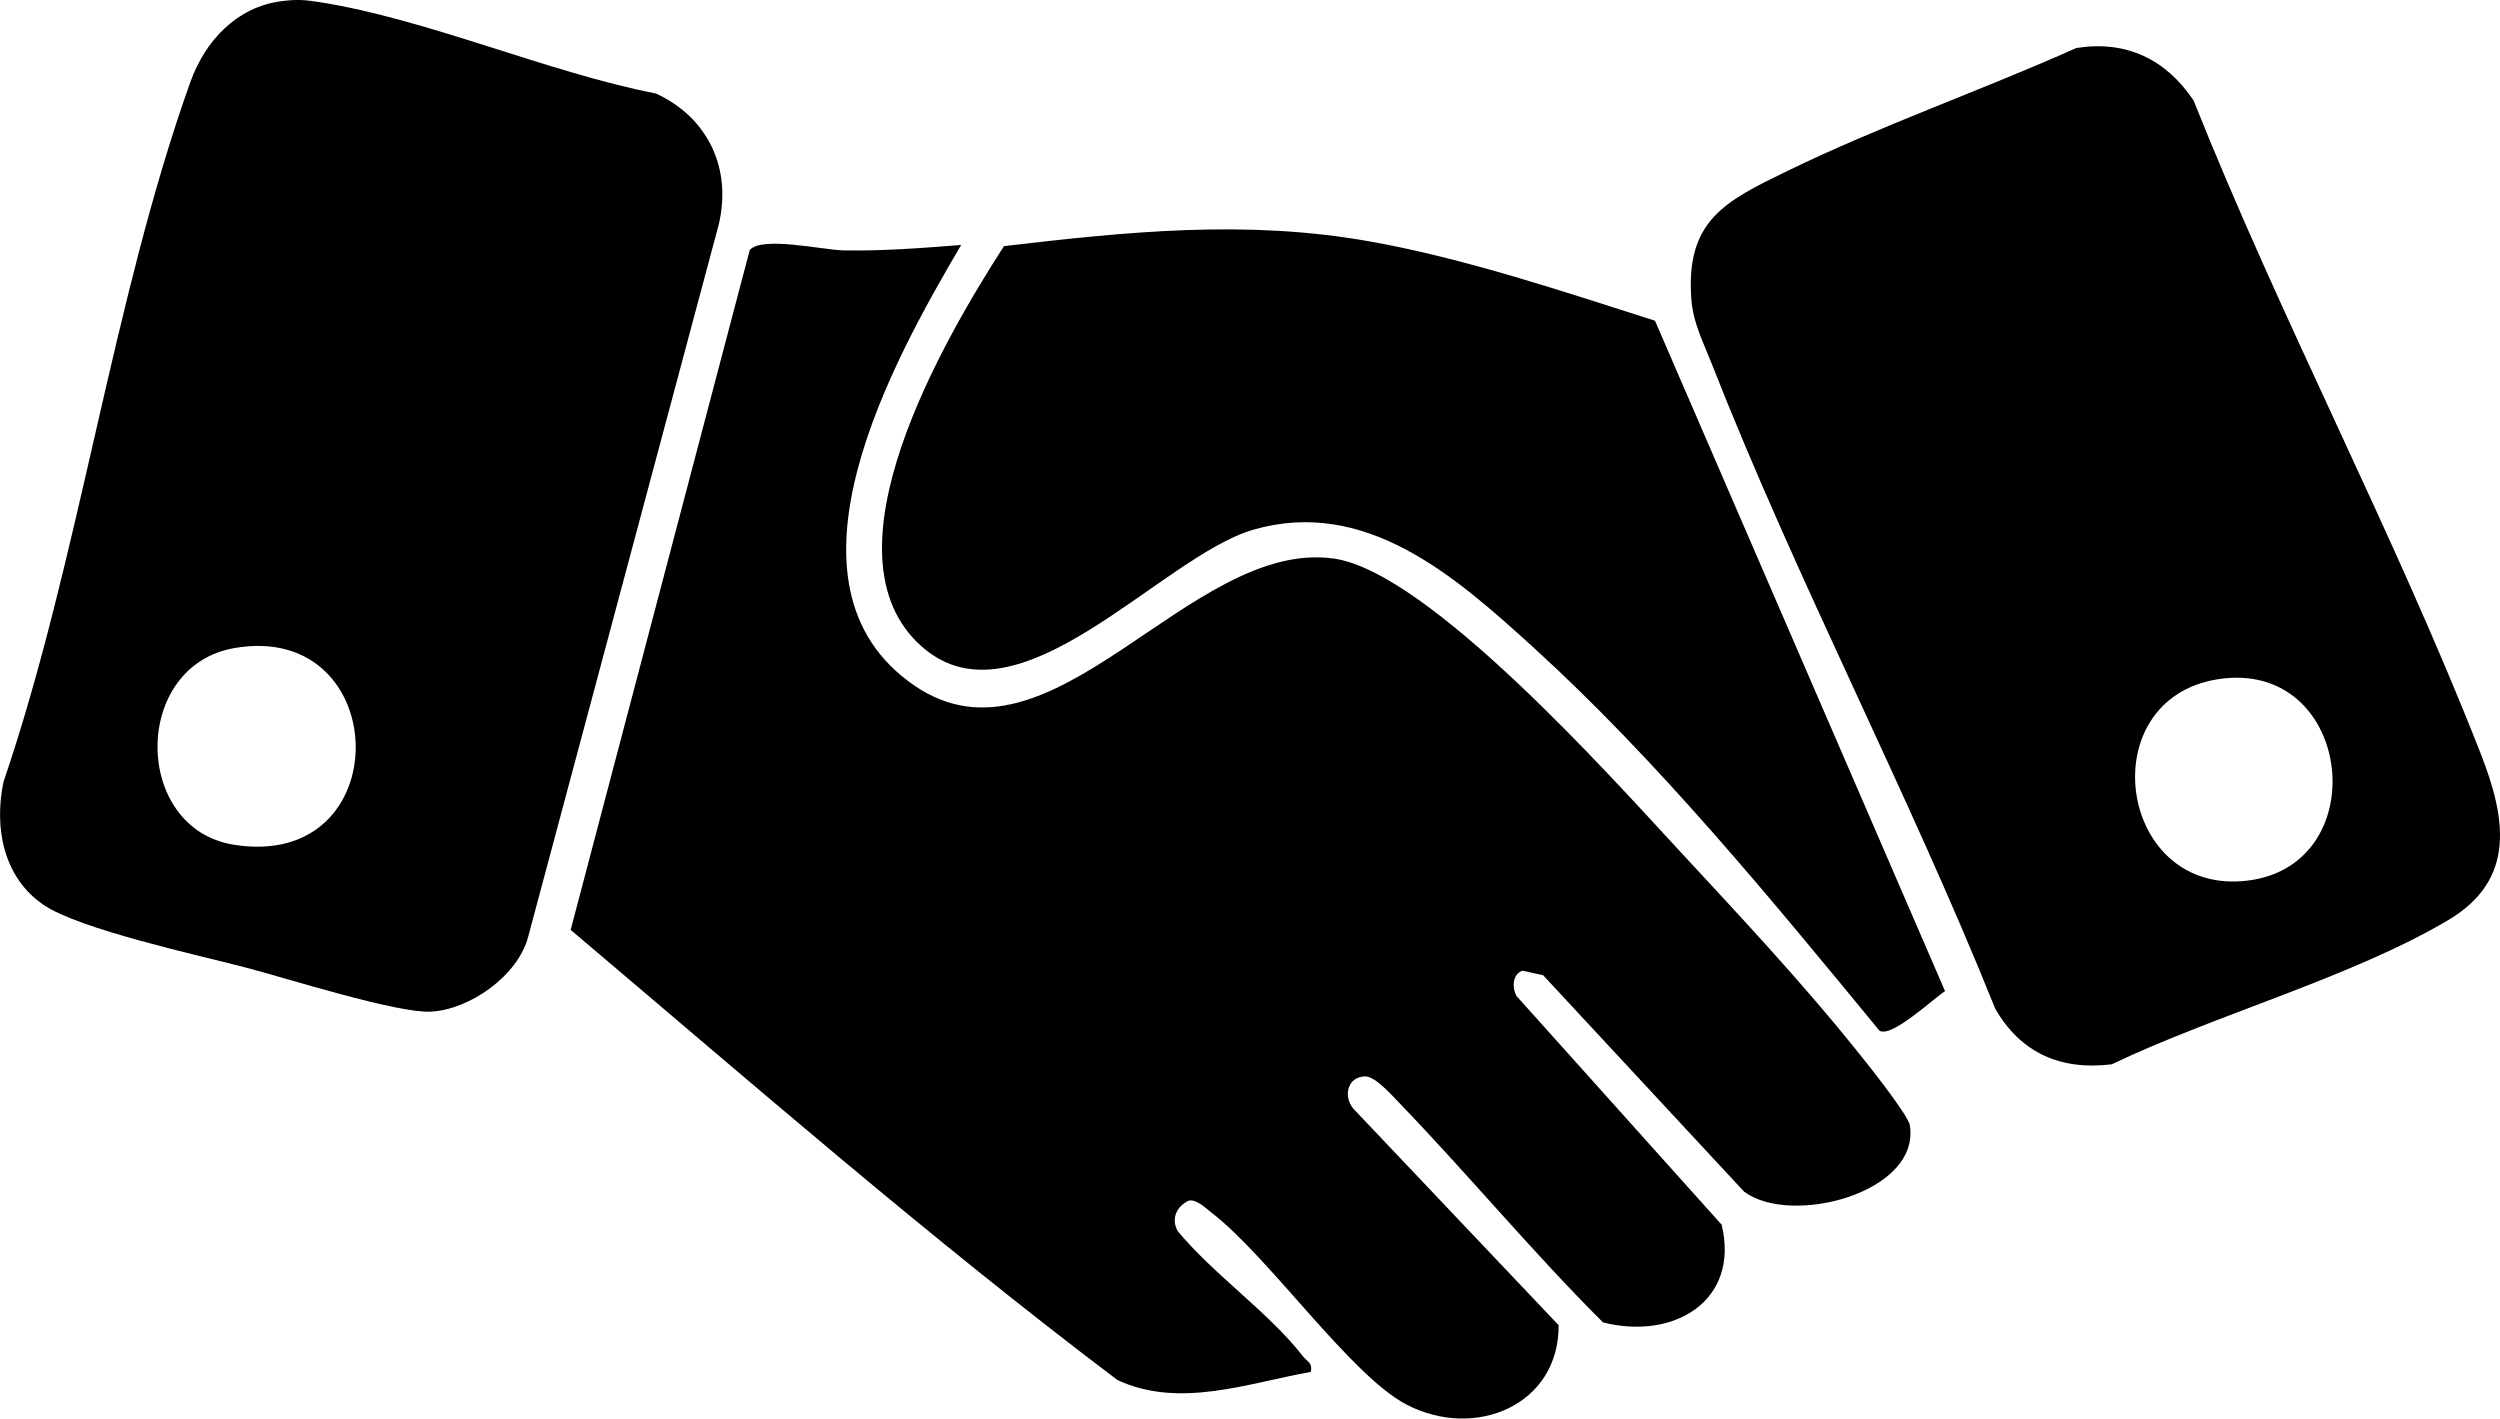
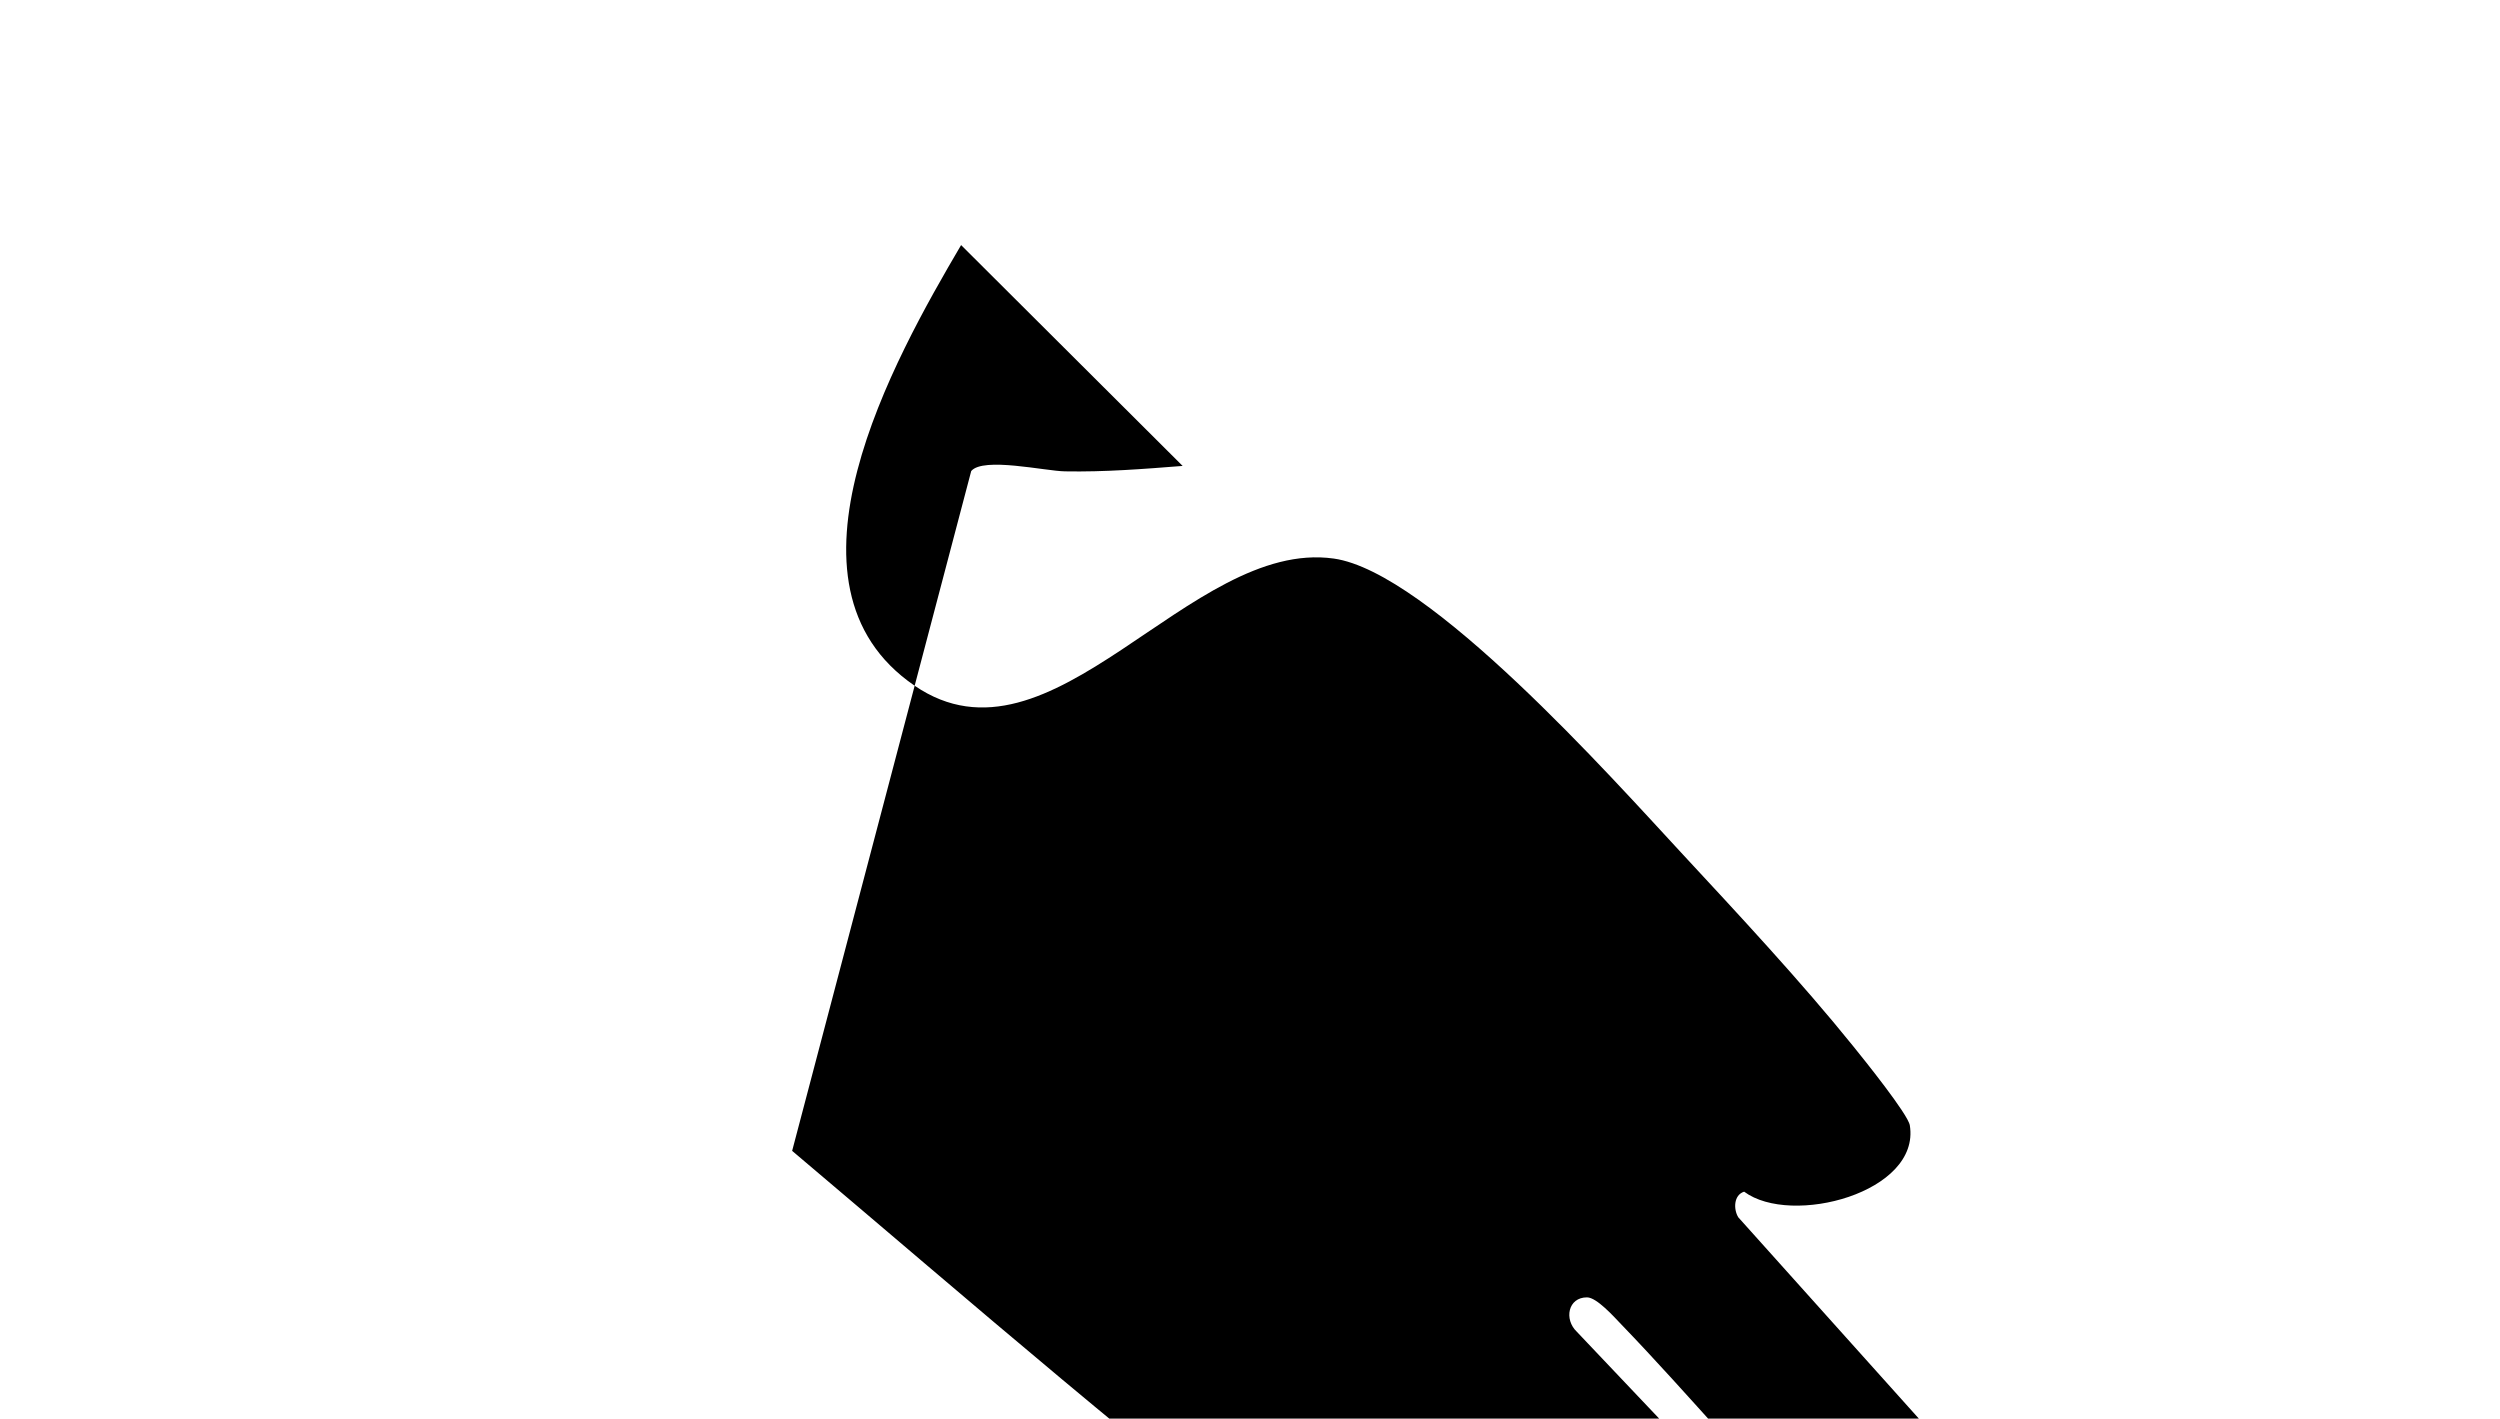
<svg xmlns="http://www.w3.org/2000/svg" id="Vrstva_2" data-name="Vrstva 2" viewBox="0 0 479.14 271.88">
  <g id="Vrstva_1-2" data-name="Vrstva 1">
    <g>
-       <path d="M184.2,46.97c-12.88,21.91-37.15,65.1-8.94,84.43,26.32,18.04,52.7-28.22,80.35-24.35,18.21,2.55,53.39,42.12,66.63,56.4,10.8,11.64,23.01,24.74,32.93,37.05,2.03,2.51,10.51,13.04,10.86,15.18,2.08,12.87-22.72,19.44-31.76,12.71l-38.52-41.48-3.93-.87c-2.03.66-2.05,3.39-1.12,4.91l39.27,43.78c3.51,14.69-9.29,22.16-22.75,18.71-13.52-13.47-25.76-28.28-38.99-42.01-1.37-1.43-4.66-5.12-6.51-5.13-3.66-.02-4.46,4.23-1.95,6.6l38.95,41.08c.09,15.37-16.07,22.08-29.22,15.18-10.66-5.59-26.24-28.22-37.27-36.72-1.15-.89-2.86-2.62-4.38-2.34-2.35,1.1-3.45,3.45-2.15,5.83,6.78,8.24,17.67,15.77,24.01,24.01.77,1,1.94,1.27,1.49,3-12.09,2.15-25.14,7.1-37.04,1.55-36.06-27.22-70.38-57.18-104.79-86.27l34.32-130.29c2.29-2.74,14.15,0,17.97.06,7.59.14,15.02-.45,22.55-1.04Z" />
-       <path d="M53.96.22c2.91-.37,4.45-.26,7.3.19,20.51,3.22,43.7,13.45,64.47,17.52,9.97,4.59,14.56,14.37,12.03,25.07l-36.52,136.49c-1.9,7.46-11.21,14.03-18.67,14.4-6.5.32-27.62-6.4-35.37-8.43-9.28-2.43-32.05-7.35-38.92-12.08-7.65-5.26-9.43-14.76-7.62-23.49C15.16,107.3,21.5,57.65,36.48,15.73,39.28,7.9,45.31,1.33,53.96.22ZM44.94,124.2c-19.76,3.42-19.52,34.56-.18,37.69,31.73,5.14,30.65-42.96.18-37.69Z" />
-       <path d="M397.94,9.2c9.58-1.51,17.16,2.15,22.47,10.05,16.82,42.2,38.4,82.78,54.97,125.03,4.83,12.31,7.05,24.26-6.24,32.11-18.52,10.95-44.67,18.13-64.41,27.59-9.78,1.22-17.5-2.19-22.35-10.7-16.65-41.47-38.09-82.17-54.35-123.65-1.58-4.04-3.51-7.69-3.86-12.13-1.2-15.27,6.52-18.96,18.36-24.72,17.94-8.73,37.18-15.43,55.41-23.58ZM424.94,130.2c-23.87,3.87-19.19,40.37,4.62,38.69,26.05-1.84,21.75-42.97-4.62-38.69Z" />
-       <path d="M192.41,47.17c23.66-2.77,46.35-5.12,70-.92,18.2,3.23,37.16,9.6,54.78,15.22l55.59,128.49c-2.25,1.43-10.28,9.04-12.58,7.57-20.56-24.99-42.49-51.8-66.47-73.59-14.81-13.46-31.96-28.62-53.48-22.43-17.72,5.09-45.04,38.7-63.54,22.45-20.13-17.68,4.46-59.3,15.7-76.78Z" />
+       <path d="M184.2,46.97c-12.88,21.91-37.15,65.1-8.94,84.43,26.32,18.04,52.7-28.22,80.35-24.35,18.21,2.55,53.39,42.12,66.63,56.4,10.8,11.64,23.01,24.74,32.93,37.05,2.03,2.51,10.51,13.04,10.86,15.18,2.08,12.87-22.72,19.44-31.76,12.71c-2.03.66-2.05,3.39-1.12,4.91l39.27,43.78c3.51,14.69-9.29,22.16-22.75,18.71-13.52-13.47-25.76-28.28-38.99-42.01-1.37-1.43-4.66-5.12-6.51-5.13-3.66-.02-4.46,4.23-1.95,6.6l38.95,41.08c.09,15.37-16.07,22.08-29.22,15.18-10.66-5.59-26.24-28.22-37.27-36.72-1.15-.89-2.86-2.62-4.38-2.34-2.35,1.1-3.45,3.45-2.15,5.83,6.78,8.24,17.67,15.77,24.01,24.01.77,1,1.94,1.27,1.49,3-12.09,2.15-25.14,7.1-37.04,1.55-36.06-27.22-70.38-57.18-104.79-86.27l34.32-130.29c2.29-2.74,14.15,0,17.97.06,7.59.14,15.02-.45,22.55-1.04Z" />
    </g>
  </g>
</svg>